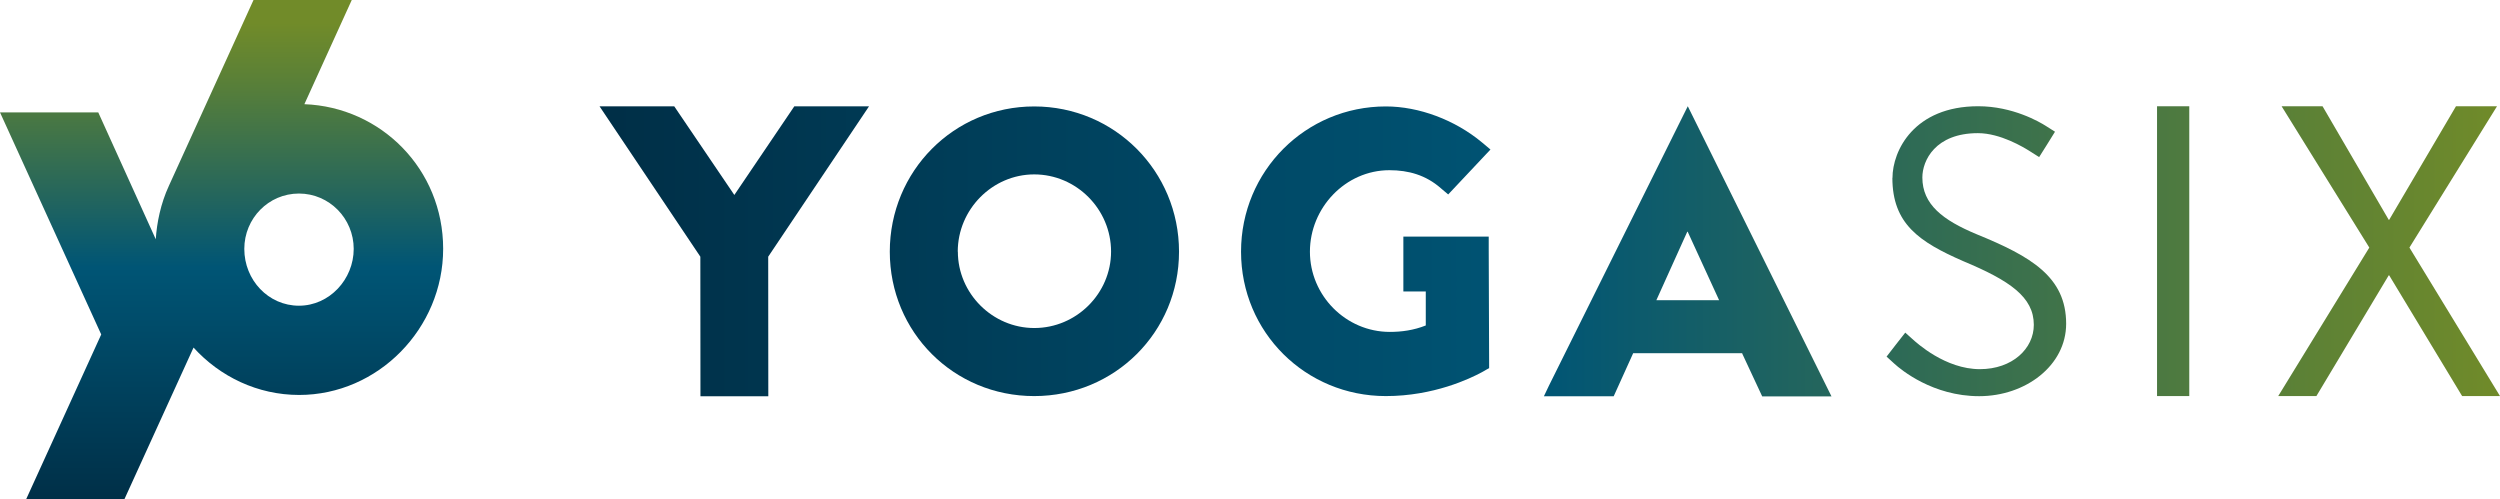
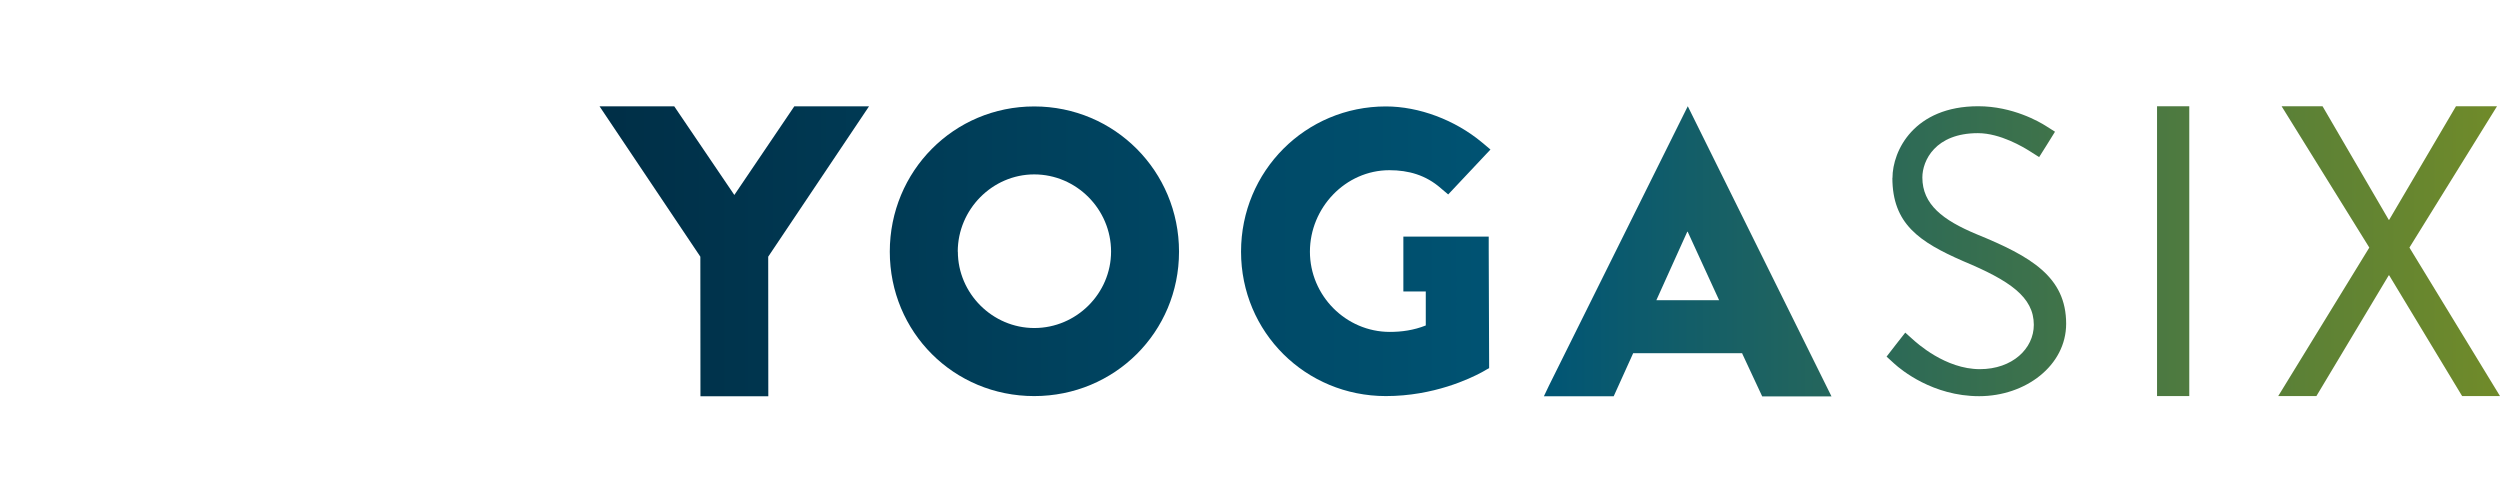
<svg xmlns="http://www.w3.org/2000/svg" xmlns:xlink="http://www.w3.org/1999/xlink" id="b" viewBox="0 0 244.27 48.79">
  <defs>
    <style>.l{fill:url(#k);}.m{fill:url(#d);}.n{fill:url(#h);}.o{fill:url(#j);}.p{fill:url(#g);}.q{fill:url(#e);}.r{fill:url(#i);}.s{fill:url(#f);}</style>
    <linearGradient id="d" x1="59.97" y1="24.55" x2="245.03" y2="24.55" gradientUnits="userSpaceOnUse">
      <stop offset="0" stop-color="#002f47" />
      <stop offset=".49" stop-color="#005575" />
      <stop offset=".66" stop-color="#296859" />
      <stop offset=".89" stop-color="#5c8136" />
      <stop offset="1" stop-color="#718b29" />
    </linearGradient>
    <linearGradient id="e" x1="59.97" y1="24.54" x2="245.05" y2="24.54" xlink:href="#d" />
    <linearGradient id="f" x1="59.97" y1="24.55" x2="245.05" y2="24.55" xlink:href="#d" />
    <linearGradient id="g" x1="59.97" y1="24.55" x2="245.05" y2="24.55" xlink:href="#d" />
    <linearGradient id="h" x1="59.97" y1="24.53" x2="245.05" y2="24.53" xlink:href="#d" />
    <linearGradient id="i" x1="59.97" y1="24.54" x2="245.05" y2="24.54" xlink:href="#d" />
    <linearGradient id="j" x1="59.97" y1="24.54" x2="245.05" y2="24.54" xlink:href="#d" />
    <linearGradient id="k" x1="21.65" y1="49" x2="21.65" y2="2.26" xlink:href="#d" />
  </defs>
  <g id="c">
    <path class="m" d="M93.58,24.59c0-4.13,3.38-7.55,7.47-7.55,4.13,0,7.51,3.41,7.51,7.54,0,4.09-3.38,7.47-7.5,7.47h0c-4.09,0-7.47-3.38-7.47-7.47M101.05,10.4c-7.86,0-14.11,6.33-14.11,14.19,0,7.86,6.25,14.11,14.11,14.11,7.86,0,14.15-6.25,14.15-14.11,0-7.86-6.29-14.19-14.15-14.19h0" />
    <path class="q" d="M164.86,22.64h.04l3.07,6.69h-6.13l3.02-6.69ZM151.35,37.66s0,0,0,.01l-.5,1.05h6.82l1.9-4.2h-.02s0-.01,0-.01h10.69v.02s-.02,0-.02,0l1.96,4.2h6.77l-14.04-28.35-13.56,27.29Z" />
    <polygon class="s" points="71.75 19.05 65.88 10.39 58.58 10.39 68.43 25.08 68.44 38.72 75.07 38.72 75.06 25.08 84.91 10.39 77.61 10.39 71.75 19.05" />
    <path class="p" d="M121.26,24.59c0,7.88,6.31,14.11,14.15,14.11,4.67,0,8.23-1.71,9.38-2.33.15-.08.26-.14.32-.18l.08-.05.31-.17v-.48l-.04-11.07h0v-1.3h-8.34v5.36h2.19v3.32c-1.18.47-2.37.63-3.51.63-4.3,0-7.81-3.55-7.81-7.84s3.47-7.96,7.77-7.96c1.87,0,3.56.48,5.02,1.76.03.02.4.34.72.61l4.13-4.39c-.34-.29-.77-.65-.81-.68-2.66-2.22-6.18-3.53-9.41-3.53-7.84,0-14.15,6.31-14.15,14.19" />
    <path class="n" d="M184.9,17.37c0,4.49,2.6,6.26,6.93,8.15,4.53,1.89,6.89,3.5,6.89,6.22,0,2.32-2.09,4.33-5.27,4.33-3.38,0-6.18-2.57-6.61-2.96-.01-.01-.48-.43-.68-.61-.61.75-1.22,1.58-1.83,2.35,0,0,0,0,.01,0,.01.01.77.69.78.71.63.57,3.73,3.15,8.26,3.15s8.5-2.99,8.5-7.08c0-4.57-3.42-6.57-8.74-8.74-3.31-1.38-5.31-2.91-5.31-5.55,0-1.65,1.26-4.33,5.43-4.33,2.21,0,4.49,1.4,5.05,1.75.03.02.6.38.93.59.52-.79,1.04-1.68,1.55-2.48-.34-.22-.84-.54-.9-.57-.6-.38-3.22-1.92-6.6-1.92-6.26,0-8.38,4.33-8.38,7.01" />
    <path class="r" d="M210.76,10.38s0,.04,0,.06v28.21s0,.03,0,.05h3.15s0-.03,0-.05V10.44s0-.04,0-.06h-3.15Z" />
    <polygon class="o" points="239.97 10.38 233.44 21.48 233.4 21.48 226.93 10.38 222.93 10.38 231.5 24.19 222.6 38.7 226.33 38.7 233.4 26.9 233.44 26.9 240.57 38.7 244.27 38.7 235.42 24.19 243.98 10.38 239.97 10.38" />
-     <path class="l" d="M23.87,24.32c0-2.98,2.37-5.41,5.34-5.41s5.35,2.44,5.35,5.41-2.37,5.55-5.35,5.55-5.34-2.5-5.34-5.55M24.77,0l-8.27,18.16c-.8,1.73-1.18,3.62-1.28,5.22l-5.62-12.4H0l9.89,21.7-7.34,16.11h9.6l6.76-14.83c2.58,2.84,6.26,4.63,10.32,4.63,7.71,0,14.07-6.5,14.07-14.28s-6.08-13.85-13.56-14.13L34.37,0h-9.6Z" />
  </g>
</svg>